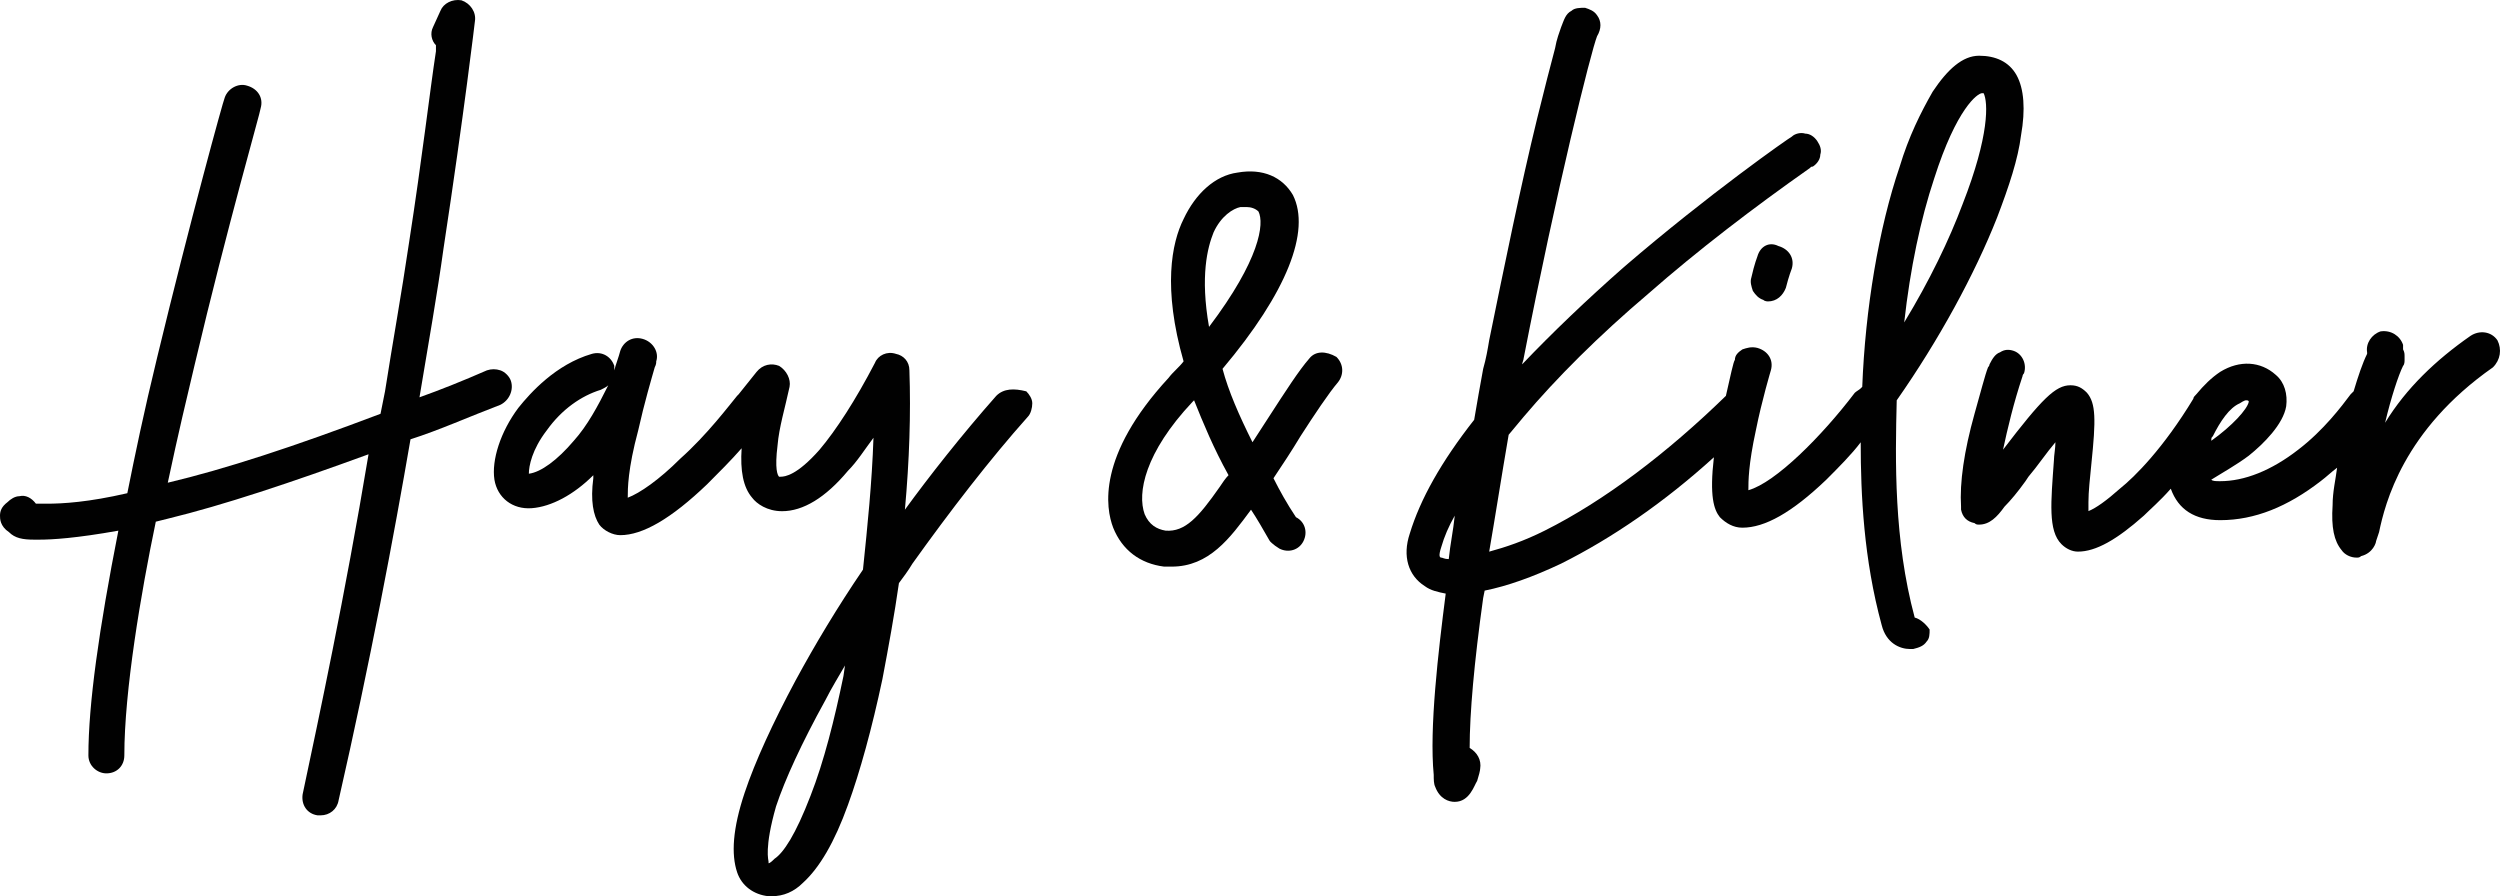
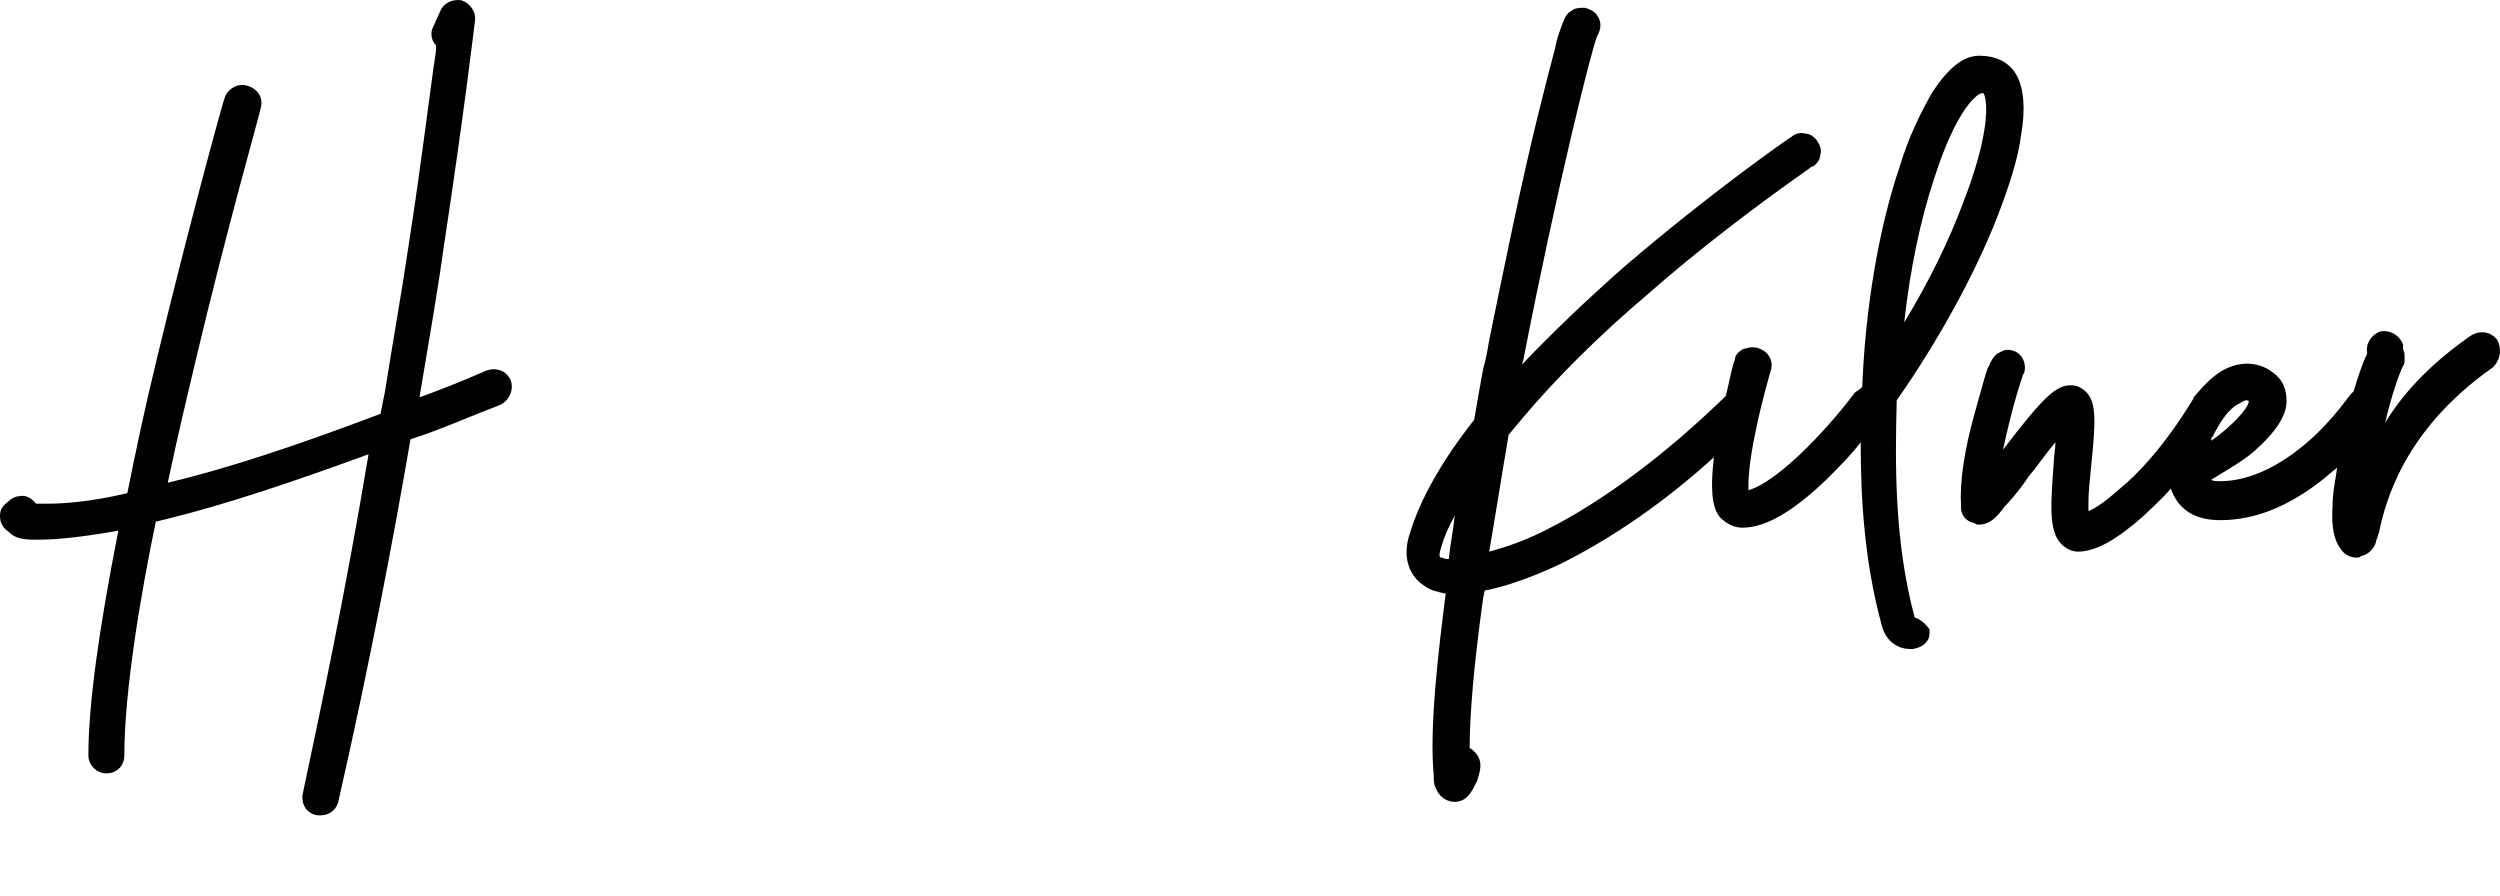
<svg xmlns="http://www.w3.org/2000/svg" version="1.1" id="Layer_1" x="0px" y="0px" viewBox="0 0 1384.31 496.25" style="enable-background:new 0 0 1384.31 496.25;" xml:space="preserve">
  <style type="text/css">
	.st0{fill:#010101;}
</style>
  <path class="st0" d="M277.08,224.15c4.98-2.49,7.47-8.3,5.81-13.27c-0.83-2.49-3.32-4.98-5.81-5.81c-2.49-0.83-4.98-0.83-7.47,0  c-13.27,5.81-25.72,10.78-37.33,14.93c4.98-29.86,9.96-58.07,13.27-82.13c11.61-76.32,17.42-126.1,17.42-126.1  c0.83-4.98-2.49-9.95-7.47-11.61c-4.98-0.83-9.95,1.66-11.61,5.81l-4.15,9.13c-1.66,3.32-0.83,7.47,1.66,9.95v3.32  c-3.32,21.57-7.47,58.07-14.93,106.19c-4.15,28.21-9.13,55.58-13.27,82.13l-2.49,12.44c-48.12,18.25-86.28,30.69-117.8,38.16  c5.81-27.38,10.78-48.12,14.93-65.54c18.25-77.15,36.5-140.2,36.5-141.86c1.66-5.81-1.66-10.78-7.47-12.44  c-4.98-1.66-10.78,1.66-12.44,6.64c-0.83,1.66-19.08,68.03-37.33,143.52c-7.47,30.69-12.44,54.75-16.59,75.49  c-21.57,4.98-35.67,5.81-44.8,5.81h-4.15c-0.83,0-0.83,0-1.66,0c-2.49-3.32-5.81-4.98-9.13-4.15c-2.49,0-4.98,1.66-6.64,3.32  C0.83,280.56,0,283.05,0,285.54c0,1.66,0,5.81,4.98,9.13c3.32,3.32,7.47,4.15,14.1,4.15h2.49c7.47,0,20.74-0.83,43.97-4.98  c-10.78,54.75-16.59,96.23-16.59,124.44c0,5.81,4.98,9.95,9.95,9.95c5.81,0,9.95-4.15,9.95-9.95c0-35.67,9.13-89.59,17.42-129.41  l6.64-1.66c30.69-7.47,68.03-19.91,111.16-35.67c-13.27,79.64-27.38,145.18-36.5,188.32c-0.83,5.81,2.49,10.78,8.3,11.61h1.66  c4.98,0,9.13-3.32,9.96-8.3c17.42-76.32,30.69-146.84,39.82-199.93C243.07,238.25,259.66,230.78,277.08,224.15L277.08,224.15z" />
-   <path class="st0" d="M551.67,219.17c-19.08,21.57-37.33,44.8-50.6,63.05c2.49-27.38,3.32-53.09,2.49-77.15  c0-4.98-3.32-8.3-7.47-9.13c-4.98-1.66-9.95,0.83-11.61,4.98c-10.78,20.74-21.57,37.33-30.69,48.12  c-12.44,14.1-19.08,14.93-21.57,14.93c-0.83,0-0.83,0-0.83,0c-0.83-0.83-2.49-4.15-0.83-17.42c0.83-9.95,4.15-20.74,6.64-32.35  c0.83-4.15-1.66-9.13-5.81-11.61c-4.15-1.66-9.13-0.83-12.44,3.32l-9.96,12.44l0,0l-0.83,0.83c-4.15,4.98-16.59,21.57-31.52,34.84  c-11.61,11.61-22.4,19.08-29.04,21.57c0-4.98,0-15.76,5.81-37.33c3.32-14.93,7.47-29.04,9.13-34.84c0.83-1.66,0.83-2.49,0.83-3.32  c1.66-4.98-1.66-10.78-7.47-12.44c-5.81-1.66-10.78,1.66-12.44,6.64c-0.83,3.32-2.49,7.47-3.32,10.78c0-0.83,0-1.66,0-2.49  c-1.66-4.98-6.64-8.3-12.44-6.64c-19.91,5.81-34.01,21.57-40.65,29.86c-9.95,13.27-14.93,29.04-13.27,39.82  c1.66,9.96,9.96,16.59,20.74,15.76c10.78-0.83,23.23-7.47,34.01-18.25c0,0.83,0,0.83,0,1.66c-1.66,12.44,0,20.74,3.32,25.72l0,0  c2.49,3.32,7.47,5.81,11.61,5.81c12.44,0,28.21-9.13,48.12-28.21c6.64-6.64,13.27-13.27,19.08-19.91  c-0.83,12.44,0.83,21.57,5.81,27.38c2.49,3.32,8.3,7.47,16.59,7.47c11.61,0,24.06-7.47,36.5-22.4c4.98-4.98,9.13-11.61,14.1-18.25  c-0.83,24.89-3.32,48.95-5.81,73c-14.1,20.74-26.55,41.48-37.33,61.39c-12.44,23.23-22.4,44.8-28.21,62.22  c-6.64,19.91-7.47,34.01-4.15,43.97c2.49,7.47,9.13,12.44,17.42,13.27h1.66c6.64,0,12.44-2.49,17.42-7.47  c9.13-8.3,17.42-22.4,24.89-43.14c6.64-18.25,13.27-42.31,19.08-69.68c3.32-17.42,6.64-35.67,9.13-53.09  c2.49-3.32,4.98-6.64,7.47-10.78c20.74-29.04,43.14-58.07,63.88-81.3c1.66-1.66,2.49-4.98,2.49-7.47s-1.66-4.98-3.32-6.64  C561.63,215.02,555.82,215.02,551.67,219.17L551.67,219.17z M317.73,244.06c-9.13,10.78-18.25,17.42-24.89,18.25  c0-4.15,1.66-13.27,9.95-24.06c8.3-11.61,19.08-19.08,29.86-22.4c1.66-0.83,3.32-1.66,4.15-2.49  C331,224.98,325.2,235.76,317.73,244.06L317.73,244.06z M467.05,374.3c-4.98,24.06-10.78,47.29-18.25,66.37  c-8.3,21.57-14.93,31.52-19.91,34.84l0,0c-0.83,0.83-2.49,2.49-3.32,2.49c0,0,0,0,0-0.83s-2.49-7.47,4.15-30.69  c4.98-14.93,14.1-34.84,27.38-58.9c3.32-6.64,7.47-13.27,10.78-19.08L467.05,374.3z" />
-   <path class="st0" d="M973.1,142.02c0,0-1.66,4.15-3.32,11.61c-0.83,2.49,0,4.98,0.83,7.47c1.66,2.49,3.32,4.15,5.81,4.98  c0.83,0.83,2.49,0.83,2.49,0.83c4.98,0,8.3-3.32,9.95-7.47c1.66-6.64,3.32-10.78,3.32-10.78c1.66-5.81-1.66-10.78-7.47-12.44  C979.74,133.72,974.76,136.21,973.1,142.02" />
  <path class="st0" d="M1060.21,341.95c-11.61-43.14-10.78-87.11-9.95-120.29c23.23-33.18,43.14-69.68,55.58-101.21  c6.64-17.42,11.61-32.35,13.27-45.63c2.49-14.1,1.66-25.72-2.49-33.18c-4.15-7.47-11.61-10.78-20.74-10.78s-17.42,7.47-25.72,19.91  c-6.64,11.61-13.27,24.89-18.25,41.48c-11.61,34.01-19.08,78.81-20.74,121.95l-0.83,0.83c-0.83,0.83-2.49,1.66-3.32,2.49  c-18.25,24.06-43.97,49.77-58.9,53.92c0-4.98,0-14.1,4.15-33.18c3.32-16.59,8.3-33.18,8.3-33.18c1.66-5.81-1.66-10.78-7.47-12.44  c-3.32-0.83-5.81,0-8.3,0.83c-2.49,1.66-4.15,3.32-4.15,5.81c-0.83,0.83-2.49,9.13-4.98,19.91c-32.35,31.52-67.2,58.07-100.38,74.66  c-11.61,5.81-21.57,9.13-30.69,11.61c3.32-19.08,6.64-40.65,10.78-64.71l8.3-9.95c18.25-21.57,41.48-44.8,68.86-68.03  c27.38-24.06,58.9-48.12,89.59-69.68c0.83-0.83,0.83-0.83,1.66-0.83l0,0c2.49-1.66,4.15-4.15,4.15-6.64c0.83-2.49,0-4.98-1.66-7.47  c-1.66-2.49-4.15-4.15-6.64-4.15c-2.49-0.83-5.81,0-7.47,1.66c-1.66,0.83-45.63,31.52-92.91,72.17  c-20.74,18.25-39.82,36.5-56.41,53.92c0-0.83,0.83-2.49,0.83-3.32c18.25-93.74,37.33-170.06,40.65-178.36  c2.49-4.15,2.49-8.3,0-11.61c-1.66-2.49-4.15-3.32-6.64-4.15c-2.49,0-5.81,0-7.47,1.66c-3.32,1.66-4.15,4.98-5.81,9.13  c-0.83,2.49-2.49,6.64-3.32,11.61c-2.49,9.13-5.81,22.4-9.95,38.99c-9.13,37.33-18.25,82.13-26.55,122.78  c-0.83,4.98-1.66,9.95-3.32,15.76c-1.66,9.13-3.32,18.25-4.98,28.21c-18.25,23.23-29.86,43.97-35.67,63.05  c-4.15,12.44-0.83,23.23,8.3,29.04c3.32,2.49,7.47,3.32,11.61,4.15c-4.15,32.35-9.13,74.66-6.64,100.38c0,2.49,0,4.98,0.83,6.64  c2.49,6.64,7.47,8.3,10.78,8.3c8.3,0,10.78-9.13,12.44-11.61c0.83-2.49,1.66-5.81,1.66-6.64c0.83-4.98-1.66-9.13-5.81-11.61  c0-19.08,2.49-47.29,7.47-82.96l0.83-4.15c12.44-2.49,26.55-7.47,42.31-14.93c28.21-14.1,57.24-34.01,84.62-58.9  c-2.49,21.57,0,29.04,3.32,33.18c3.32,3.32,7.47,5.81,12.44,5.81c12.44,0,27.38-8.3,46.46-26.55c6.64-6.64,14.1-14.1,19.08-20.74  c0,29.04,1.66,64.71,11.61,101.21l0,0c2.49,9.95,9.95,13.27,15.76,13.27h1.66c3.32-0.83,5.81-1.66,7.47-4.15  c1.66-1.66,1.66-4.15,1.66-6.64C1066.84,346.09,1063.52,342.78,1060.21,341.95 M1070.99,98.88c12.44-38.99,24.06-47.29,26.55-47.29  h0.83c2.49,4.98,3.32,23.23-11.61,61.39l0,0c-7.47,19.91-18.25,42.31-32.35,65.54C1057.72,148.65,1063.52,121.28,1070.99,98.88   M802.21,309.59c-2.49,0-3.32-0.83-4.15-0.83c-0.83,0-1.66-0.83,0-5.81c1.66-5.81,4.15-11.61,7.47-17.42  C804.69,293.83,803.04,301.3,802.21,309.59" />
  <path class="st0" d="M1382.91,188.47c-3.32-4.98-9.95-5.81-14.93-2.49c-19.08,13.27-35.67,29.04-47.29,48.12  c3.32-14.1,7.47-26.55,9.95-31.52c0.83-0.83,0.83-2.49,0.83-3.32v-0.83v-0.83c0-1.66,0-2.49-0.83-4.15c0-0.83,0-0.83,0-1.66v-0.83  c-1.66-4.98-6.64-8.3-12.44-7.47c-4.98,1.66-8.3,6.64-7.47,11.61v0.83c-2.49,4.98-4.98,12.44-7.47,20.74  c-0.83,0.83-0.83,0.83-1.66,1.66c-4.98,6.64-14.93,19.91-29.04,30.69c-14.93,11.61-29.86,17.42-43.14,17.42  c-2.49,0-4.15,0-4.98-0.83c6.64-4.15,14.1-8.3,20.74-13.27c8.3-6.64,19.08-17.42,20.74-27.38c0.83-6.64-0.83-13.27-5.81-17.42  c-8.3-7.47-19.91-8.3-30.69-1.66c-4.98,3.32-9.13,7.47-13.27,12.44c-0.83,0.83-1.66,1.66-1.66,2.49  c-16.59,27.38-32.35,43.14-40.65,49.77c-7.47,6.64-13.27,10.78-17.42,12.44c0-1.66,0-3.32,0-4.98c0-5.81,0.83-13.27,1.66-21.57  c2.49-24.06,2.49-33.18-2.49-38.99c-2.49-2.49-4.98-4.15-9.13-4.15c-8.3,0-15.76,7.47-37.33,35.67  c2.49-11.61,5.81-25.72,10.78-40.65c0-0.83,0.83-1.66,0.83-1.66c1.66-4.98-0.83-10.78-5.81-12.44c-2.49-0.83-4.98-0.83-7.47,0.83  c-2.49,0.83-4.15,3.32-5.81,6.64c0,0,0,0.83-0.83,1.66c-1.66,4.15-4.15,14.1-7.47,25.72c-5.81,20.74-8.3,38.16-7.47,51.43  c0,0.83,0,1.66,0,1.66c0.83,4.15,3.32,6.64,7.47,7.47c0.83,0.83,1.66,0.83,2.49,0.83c5.81,0,9.95-4.15,14.1-9.95  c3.32-3.32,7.47-8.3,11.61-14.1l1.66-2.49c4.98-5.81,9.95-13.27,14.93-19.08c0,3.32-0.83,7.47-0.83,9.96  c-1.66,23.23-3.32,38.99,4.15,46.46l0,0c2.49,2.49,5.81,4.15,9.13,4.15c9.95,0,21.57-6.64,36.5-19.91  c3.32-3.32,9.13-8.3,14.93-14.93c4.15,11.61,13.27,17.42,27.38,17.42c19.08,0,37.33-7.47,55.58-21.57c3.32-2.49,5.81-4.98,9.13-7.47  c-0.83,6.64-2.49,13.27-2.49,20.74c-0.83,12.44,0.83,19.91,4.98,24.89c1.66,2.49,4.98,4.15,8.3,4.15c0.83,0,1.66,0,2.49-0.83  c6.64-1.66,8.3-7.47,8.3-8.3l1.66-4.98c3.32-15.76,13.27-56.41,63.05-91.25C1384.57,199.26,1385.4,193.45,1382.91,188.47  L1382.91,188.47z M1246.86,221.66l1.66,0.83L1246.86,221.66L1246.86,221.66z M1225.29,241.57c4.15-8.3,9.13-15.76,14.93-18.25  c2.49-1.66,3.32-1.66,3.32-1.66c0.83,0,1.66,0,1.66,0.83c-0.83,4.15-9.13,13.27-20.74,21.57  C1224.46,242.4,1224.46,242.4,1225.29,241.57L1225.29,241.57z" />
-   <path class="st0" d="M725.06,198.43c-5.81,6.64-13.27,18.25-22.4,32.35c-3.32,4.98-5.81,9.13-9.13,14.1  c-7.47-14.93-13.27-28.21-16.59-40.65c35.67-42.31,48.95-76.32,38.99-96.23c-5.81-9.95-16.59-14.93-30.69-12.44  c-12.44,1.66-23.23,11.61-29.86,25.72c-6.64,13.27-11.61,38.16,0,78.81c-2.49,3.32-5.81,5.81-8.3,9.13  c-39.82,43.14-34.84,72.17-30.69,82.96c4.98,12.44,14.93,19.91,28.21,21.57c1.66,0,2.49,0,4.15,0c20.74,0,32.35-15.76,43.97-31.52  c3.32,4.98,6.64,10.78,9.95,16.59c0.83,1.66,2.49,2.49,3.32,3.32l2.49,1.66c4.98,2.49,10.78,0.83,13.27-4.15  c2.49-4.98,0.83-10.78-4.15-13.27l0,0c-4.98-7.47-9.13-14.93-12.44-21.57c4.98-7.47,9.95-14.93,14.93-23.23  c7.47-11.61,15.76-24.06,20.74-29.86c3.32-4.15,3.32-9.96-0.83-14.1C734.18,194.28,728.37,194.28,725.06,198.43 M671.96,128.74  c4.15-9.13,10.78-13.27,14.93-14.1c0.83,0,2.49,0,3.32,0c2.49,0,4.98,0.83,6.64,2.49c3.32,6.64,0.83,26.55-27.38,63.88  C664.5,152.8,668.64,137.04,671.96,128.74 M675.28,269.77c-11.61,16.59-19.08,24.89-29.86,24.06c-4.98-0.83-9.13-3.32-11.61-9.13  c-4.15-11.61,0-34.01,26.55-62.22l0.83-0.83c4.98,12.44,10.78,26.55,19.08,41.48C678.6,264.8,676.94,267.28,675.28,269.77" />
</svg>